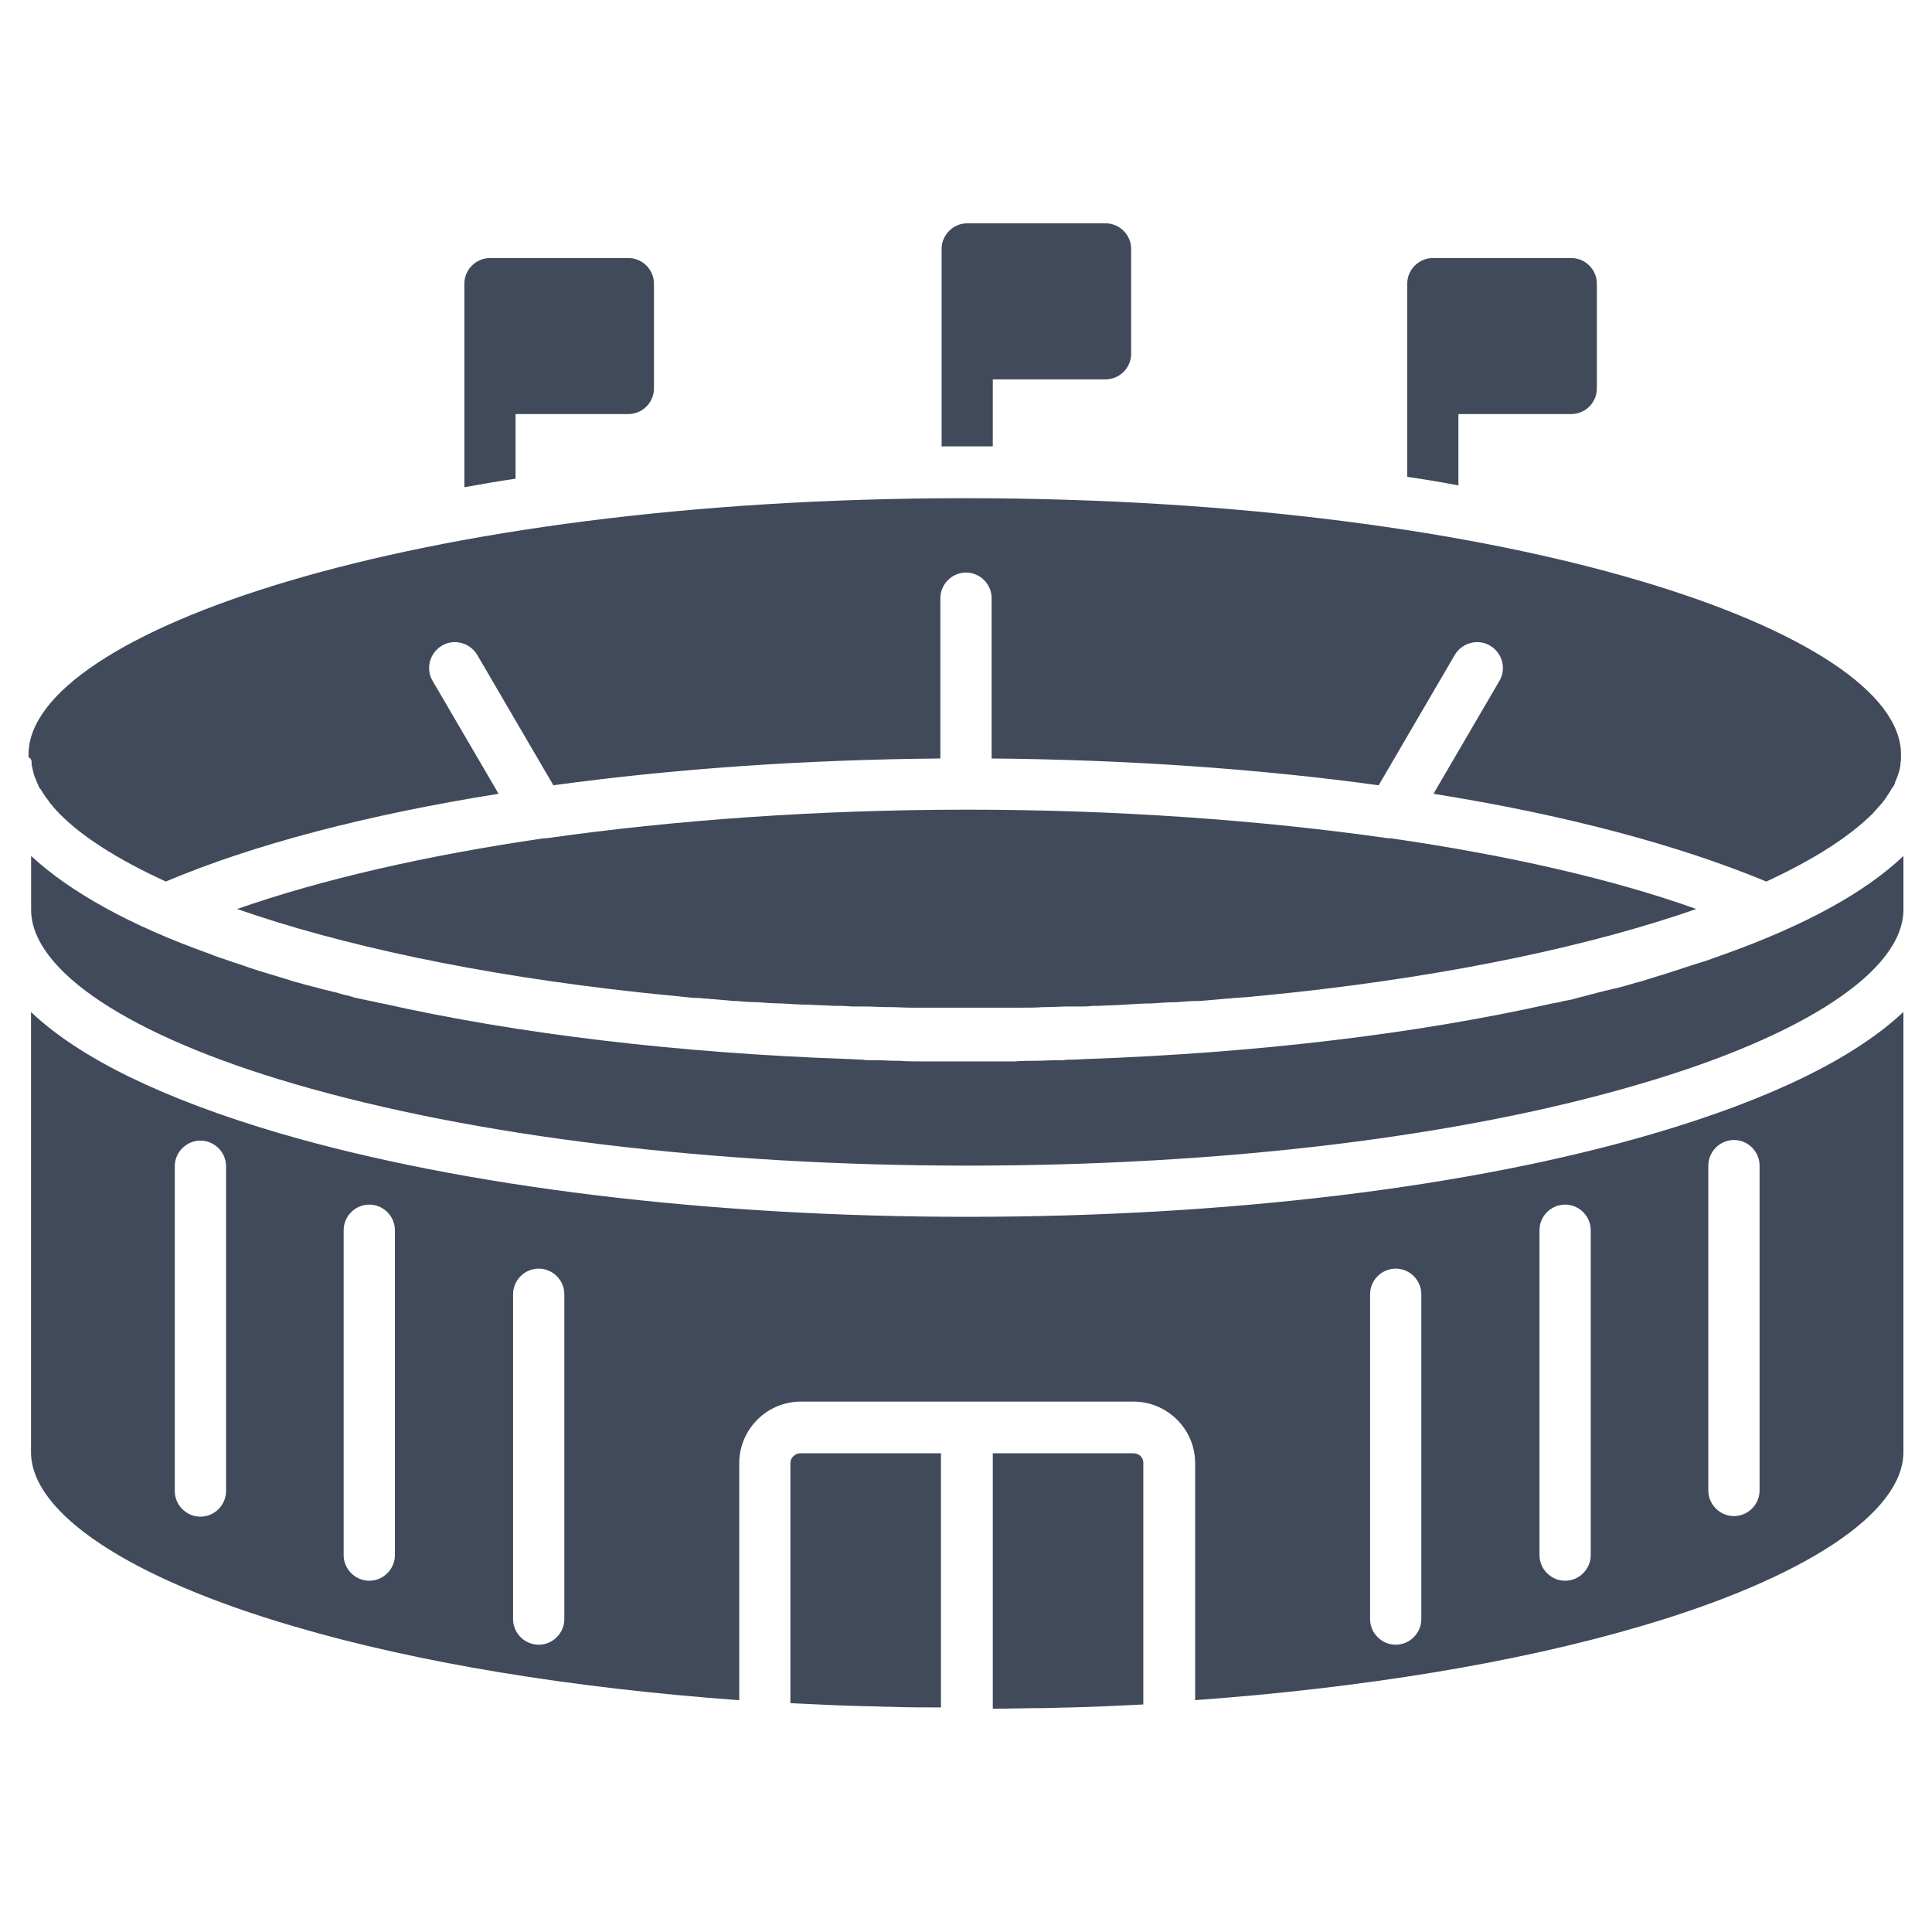
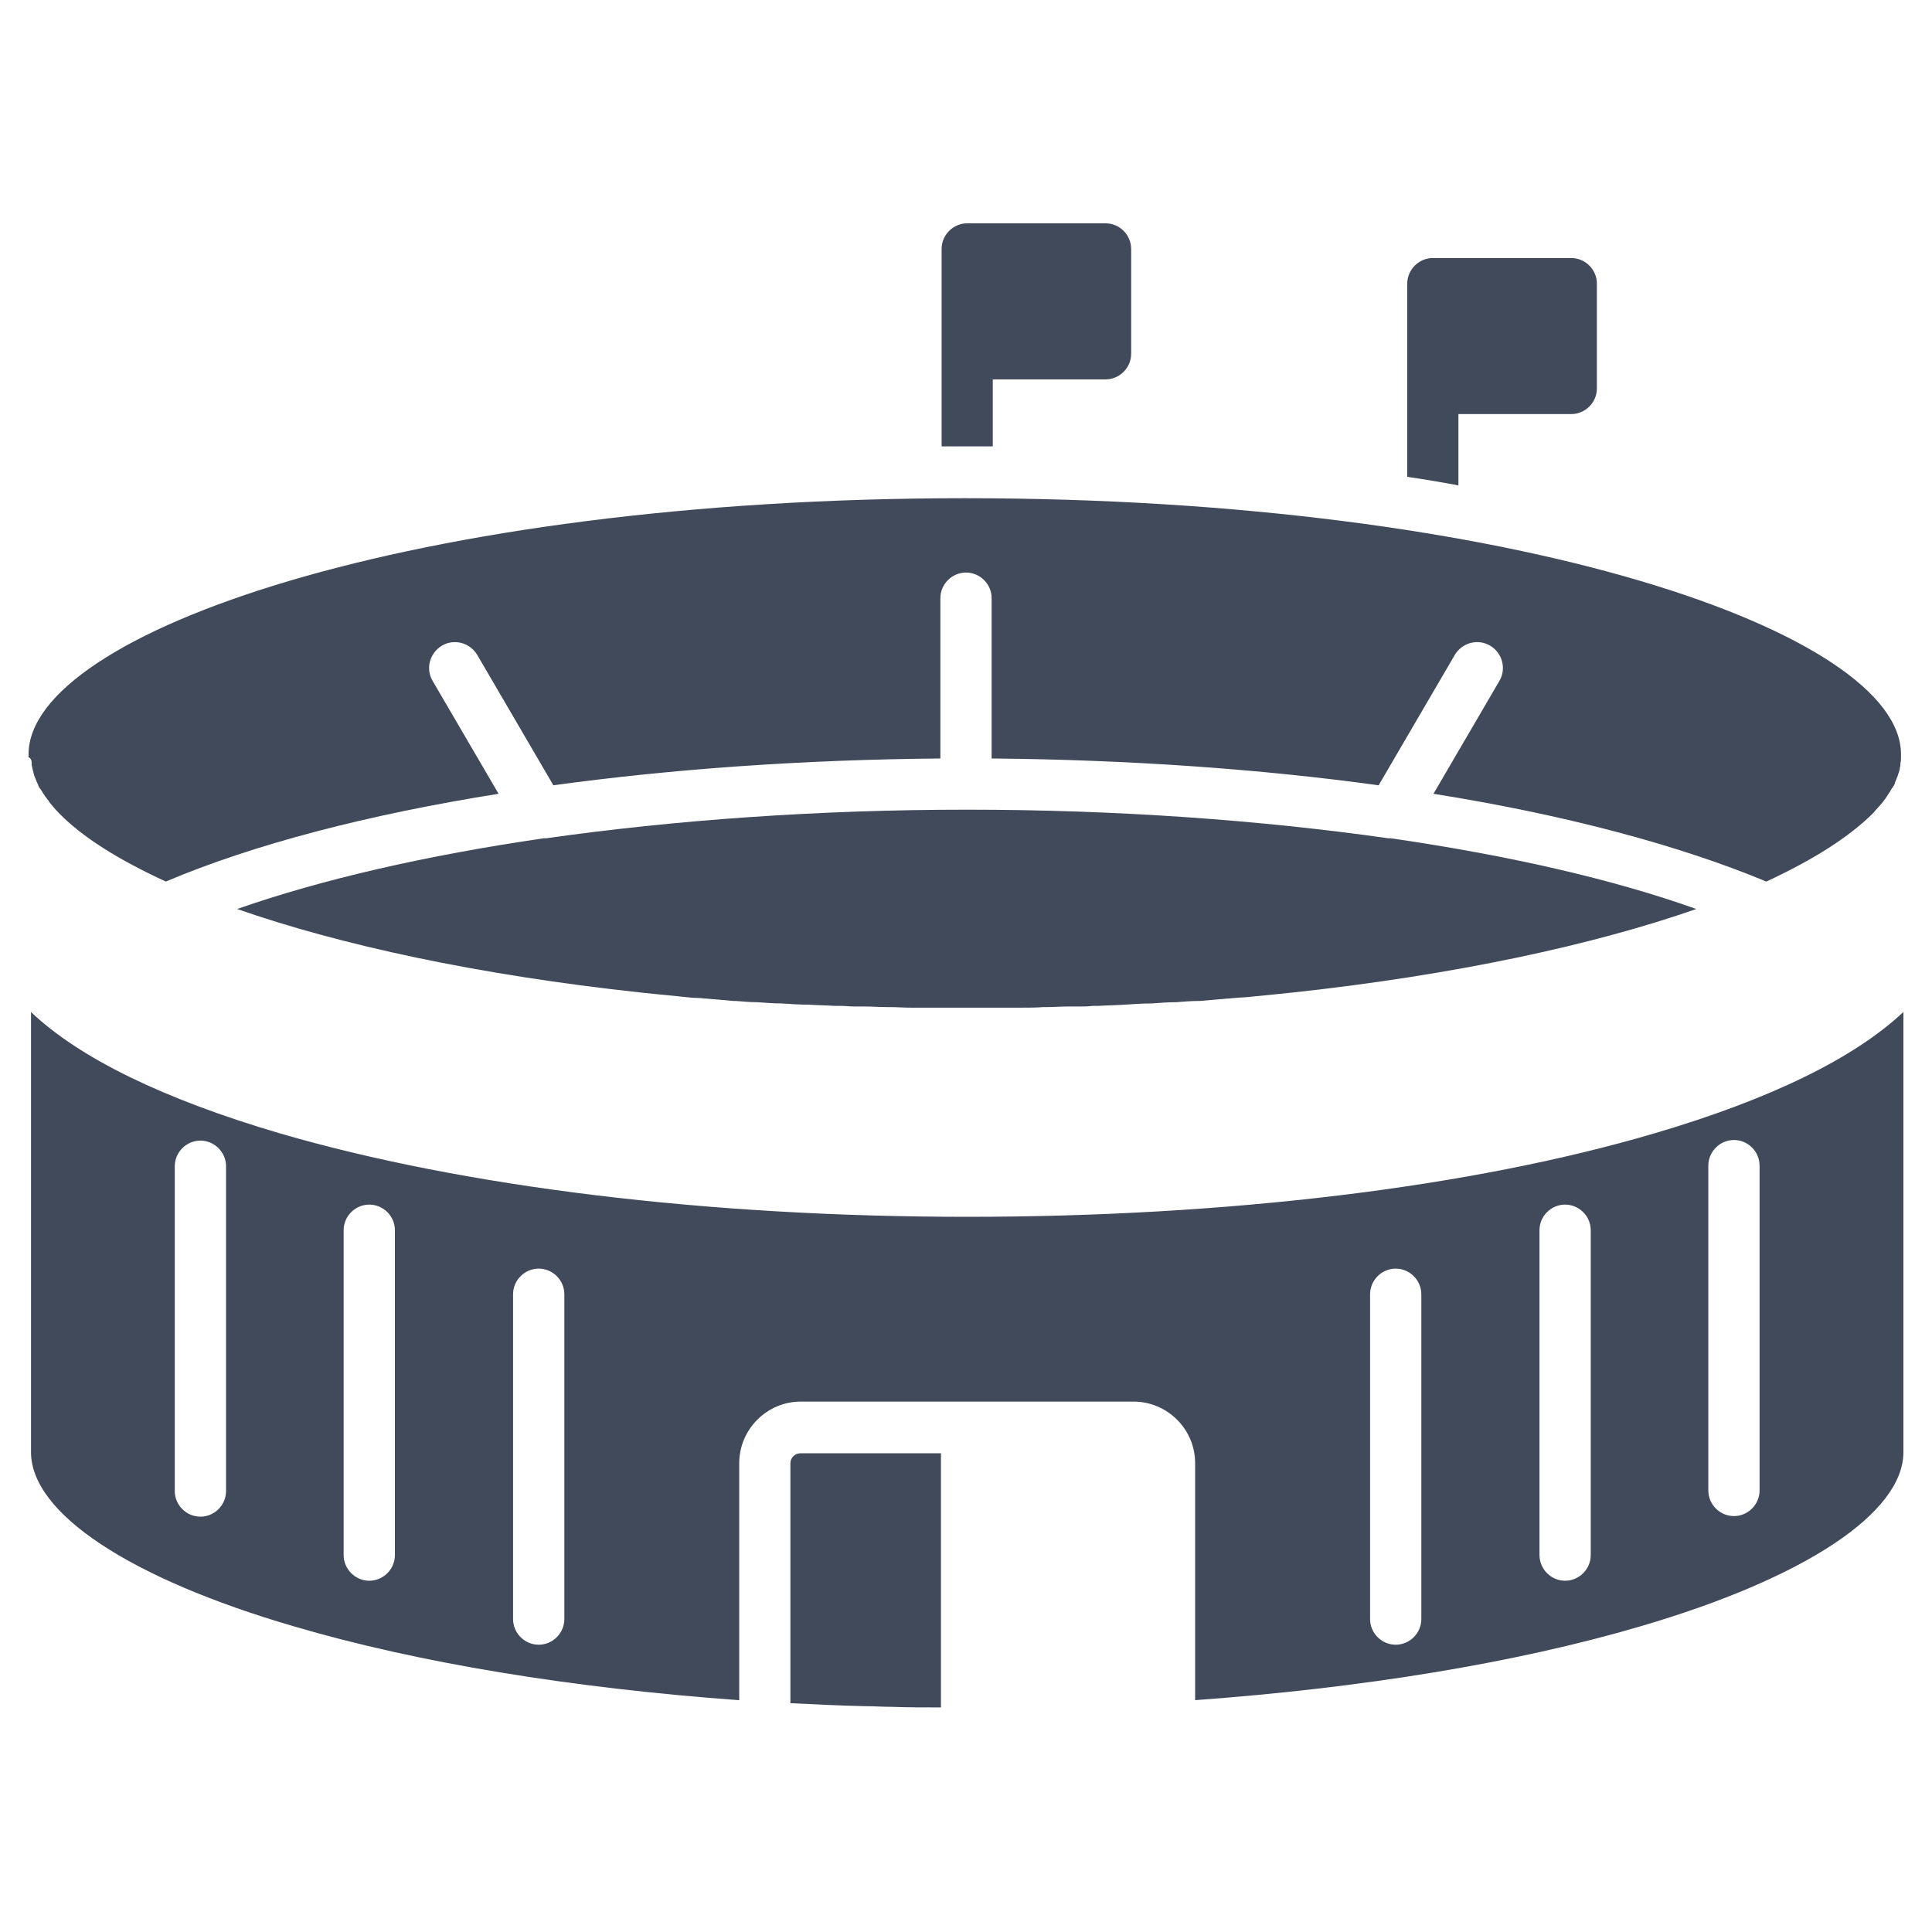
<svg xmlns="http://www.w3.org/2000/svg" version="1.1" id="Layer_1" x="0px" y="0px" width="80px" height="80px" viewBox="0 0 80 80" enable-background="new 0 0 80 80" xml:space="preserve">
  <g>
    <path fill="#404A5A" d="M1.31,31.583c0,0.025,0,0.025,0,0.025c0,0.025,0,0.05,0,0.05c0,0.05,0.025,0.076,0.025,0.126   c0.023,0.076,0.023,0.126,0.051,0.202v0.025c0.024,0.051,0.024,0.102,0.05,0.152c0.026,0.05,0.025,0.076,0.051,0.126   s0.025,0.076,0.052,0.126c0.023,0.05,0.05,0.076,0.05,0.126c0.024,0.051,0.051,0.102,0.102,0.151   c0.025,0.051,0.051,0.076,0.075,0.126c0.025,0.025,0.025,0.05,0.051,0.076c0.075,0.126,0.178,0.228,0.252,0.354   c0.127,0.151,0.229,0.278,0.379,0.429c0.96,0.983,2.447,1.917,4.417,2.826c3.635-1.54,8.38-2.775,13.78-3.634L17.917,28.2   c-0.304-0.504-0.126-1.16,0.379-1.463c0.505-0.303,1.161-0.126,1.464,0.379l3.154,5.401c4.972-0.682,10.397-1.061,16.025-1.11   v-6.639c0-0.58,0.479-1.06,1.062-1.06c0.58,0,1.06,0.479,1.06,1.06v6.639c5.629,0.05,11.08,0.429,16.026,1.11l0,0l3.154-5.401   c0.303-0.505,0.959-0.682,1.465-0.379c0.504,0.303,0.681,0.959,0.378,1.463l-2.727,4.669c5.401,0.859,10.146,2.12,13.781,3.634   c1.969-0.909,3.457-1.868,4.416-2.826c0.125-0.151,0.252-0.278,0.379-0.429c0.102-0.126,0.176-0.228,0.252-0.354   c0.025-0.025,0.025-0.05,0.051-0.076c0.025-0.05,0.051-0.076,0.074-0.126c0.026-0.05,0.076-0.101,0.103-0.151   c0.024-0.05,0.05-0.076,0.05-0.126c0.025-0.05,0.025-0.076,0.053-0.126c0.023-0.051,0.023-0.076,0.049-0.126   c0.026-0.05,0.025-0.101,0.052-0.152c0.024-0.076,0.051-0.151,0.051-0.201c0-0.051,0.024-0.076,0.024-0.126   c0-0.025,0-0.051,0-0.051c0-0.025,0-0.025,0-0.025c0.024-0.101,0.024-0.177,0.024-0.252c0-0.051,0-0.076,0-0.126   c0-5.022-15.925-10.6-38.766-10.6c-22.842,0-38.767,5.577-38.767,10.6c0,0.051,0,0.076,0,0.126   C1.284,31.407,1.31,31.482,1.31,31.583z" />
    <path fill="#404A5A" d="M57.591,34.712c-0.024,0-0.05,0-0.075,0H57.49c-5.324-0.757-11.281-1.185-17.439-1.185   s-12.114,0.428-17.439,1.185h-0.024c-0.025,0-0.05,0-0.075,0l0,0c-4.846,0.707-9.161,1.691-12.694,2.928   c4.266,1.489,9.943,2.725,16.707,3.458c0.252,0.025,0.479,0.051,0.731,0.075c0.253,0.025,0.505,0.052,0.758,0.075   c0.075,0,0.176,0.025,0.252,0.025c0.229,0.025,0.43,0.051,0.656,0.051c0.102,0,0.202,0.025,0.304,0.025s0.201,0.025,0.303,0.025   c0.277,0.023,0.58,0.05,0.858,0.075c0.024,0,0.05,0,0.101,0c0.277,0.024,0.58,0.05,0.858,0.05c0.025,0,0.025,0,0.025,0   c0.328,0.025,0.655,0.051,0.981,0.051c0.379,0.025,0.758,0.051,1.138,0.051c0.354,0.025,0.705,0.025,1.085,0.051   c0.051,0,0.075,0,0.127,0c0.05,0,0.074,0,0.126,0c0.177,0,0.354,0.025,0.528,0.025c0.052,0,0.127,0,0.179,0c0.05,0,0.101,0,0.15,0   s0.102,0,0.151,0c0.303,0,0.604,0.025,0.908,0.025c0.051,0,0.102,0,0.127,0c0.276,0,0.555,0.023,0.833,0.023   c0.126,0,0.226,0,0.352,0c0.051,0,0.127,0,0.178,0h0.051c0.074,0,0.15,0,0.228,0c0.151,0,0.303,0,0.454,0c0.354,0,0.707,0,1.061,0   s0.707,0,1.061,0c0.15,0,0.303,0,0.454,0c0.076,0,0.151,0,0.228,0h0.051c0.051,0,0.125,0,0.178,0c0.126,0,0.227,0,0.354,0   c0.277,0,0.556,0,0.832-0.023c0.051,0,0.102,0,0.127,0c0.303,0,0.604-0.025,0.907-0.025c0.052,0,0.103,0,0.151,0   c0.051,0,0.102,0,0.15,0c0.051,0,0.127,0,0.178,0c0.177,0,0.354,0,0.529-0.025c0.051,0,0.076,0,0.127,0s0.076,0,0.125,0   c0.354-0.024,0.707-0.024,1.086-0.051c0.379-0.025,0.758-0.051,1.138-0.051c0.327-0.025,0.655-0.051,0.983-0.051   c0.023,0,0.023,0,0.023,0c0.303-0.023,0.581-0.05,0.857-0.05c0.025,0,0.052,0,0.103,0c0.304-0.025,0.58-0.052,0.856-0.075   c0.103,0,0.203-0.025,0.305-0.025s0.201-0.025,0.303-0.025c0.227-0.024,0.454-0.024,0.656-0.051c0.076,0,0.176-0.025,0.252-0.025   c0.253-0.023,0.505-0.05,0.758-0.075c0.252-0.024,0.479-0.05,0.732-0.075c6.736-0.731,12.439-1.969,16.707-3.458   C66.777,36.403,62.462,35.419,57.591,34.712L57.591,34.712z" />
    <path fill="#404A5A" d="M41.109,18.484v-2.775h4.67c0.58,0,1.06-0.479,1.06-1.061v-4.34c0-0.581-0.479-1.061-1.06-1.061H40.05   c-0.58,0-1.06,0.479-1.06,1.061v8.176c0.354,0,0.706,0,1.06,0C40.402,18.484,40.756,18.484,41.109,18.484z" />
    <path fill="#404A5A" d="M60.393,17.146h4.668c0.582,0,1.062-0.479,1.062-1.06v-4.341c0-0.581-0.479-1.06-1.062-1.06h-5.729   c-0.58,0-1.061,0.479-1.061,1.06v8c0.707,0.101,1.439,0.227,2.119,0.354v-2.953H60.393z" />
-     <path fill="#404A5A" d="M21.349,17.146h4.67c0.58,0,1.06-0.479,1.06-1.06v-4.341c0-0.581-0.479-1.06-1.06-1.06H20.29   c-0.581,0-1.062,0.479-1.062,1.06v8.43c0.707-0.126,1.414-0.252,2.12-0.354V17.146L21.349,17.146z" />
    <path fill="#404A5A" d="M32.729,60.582v9.943c1.035,0.051,2.07,0.102,3.131,0.125c0.354,0,0.683,0.026,1.034,0.026   c0.683,0.025,1.389,0.025,2.069,0.025V60.178h-5.83C32.933,60.178,32.729,60.355,32.729,60.582z" />
-     <path fill="#404A5A" d="M46.939,60.178h-5.83v10.575c0.682,0,1.39-0.024,2.07-0.024c0.354,0,0.705-0.024,1.033-0.024   c1.061-0.024,2.096-0.076,3.13-0.127v-9.944C47.37,60.355,47.167,60.178,46.939,60.178z" />
    <path fill="#404A5A" d="M40.05,50.386c-10.726,0-20.846-1.235-28.469-3.458c-4.795-1.412-8.277-3.104-10.297-5.021v18.223   c0,2.521,4.063,5.225,10.902,7.219c5.148,1.514,11.509,2.549,18.424,3.053v-9.816c0-1.389,1.137-2.549,2.55-2.549h13.779   c1.39,0,2.549,1.136,2.549,2.549V70.4c6.916-0.504,13.275-1.539,18.425-3.053c6.813-1.994,10.903-4.695,10.903-7.219V41.904   c-2.045,1.919-5.502,3.609-10.297,5.022C60.896,49.174,50.775,50.386,40.05,50.386z M9.36,61.743c0,0.579-0.479,1.059-1.061,1.059   c-0.58,0-1.062-0.479-1.062-1.059V48.29c0-0.579,0.48-1.06,1.062-1.06S9.36,47.71,9.36,48.29C9.36,48.266,9.36,61.743,9.36,61.743z    M16.352,64.393c0,0.582-0.479,1.062-1.061,1.062c-0.58,0-1.061-0.479-1.061-1.062V50.939c0-0.58,0.479-1.059,1.061-1.059   s1.061,0.479,1.061,1.059V64.393z M23.368,67.043c0,0.58-0.479,1.061-1.062,1.061c-0.58,0-1.061-0.479-1.061-1.061V53.591   c0-0.58,0.479-1.06,1.061-1.06s1.062,0.479,1.062,1.06V67.043z M58.854,67.043c0,0.58-0.479,1.061-1.061,1.061   s-1.061-0.479-1.061-1.061V53.591c0-0.58,0.479-1.06,1.061-1.06c0.58,0,1.061,0.479,1.061,1.06V67.043z M65.869,64.393   c0,0.582-0.479,1.062-1.061,1.062c-0.58,0-1.061-0.479-1.061-1.062V50.939c0-0.58,0.479-1.059,1.061-1.059   c0.58,0,1.061,0.479,1.061,1.059V64.393z M70.738,48.266c0-0.58,0.479-1.061,1.062-1.061c0.58,0,1.06,0.479,1.06,1.061v13.451   c0,0.582-0.479,1.061-1.06,1.061s-1.062-0.479-1.062-1.061V48.266z" />
-     <path fill="#404A5A" d="M70.992,39.659c-0.254,0.101-0.504,0.177-0.758,0.252c-0.555,0.177-1.135,0.379-1.74,0.556   c-0.151,0.051-0.328,0.102-0.479,0.15c-0.152,0.052-0.304,0.076-0.455,0.128c-0.252,0.075-0.506,0.149-0.758,0.2   c-0.076,0.025-0.126,0.025-0.201,0.052c-0.152,0.024-0.277,0.076-0.43,0.101c-0.15,0.051-0.303,0.075-0.479,0.127   c-0.151,0.051-0.33,0.075-0.479,0.127c-0.151,0.049-0.327,0.074-0.479,0.101c-0.15,0.05-0.327,0.075-0.479,0.101   c-5.628,1.264-12.24,2.045-19.232,2.297c-0.201,0-0.377,0.026-0.58,0.026c0,0,0,0-0.024,0c-0.126,0-0.252,0-0.403,0.024l0,0   c-0.076,0-0.152,0-0.201,0c-0.33,0-0.631,0.024-0.961,0.024c-0.275,0-0.527,0-0.807,0.025c-0.05,0-0.074,0-0.126,0   c-0.228,0-0.455,0-0.683,0c-0.049,0-0.1,0-0.125,0h-0.202c-0.076,0-0.152,0-0.228,0c-0.202,0-0.43,0-0.632,0   c-0.201,0-0.429,0-0.631,0c-0.075,0-0.151,0-0.228,0H38.99c-0.052,0-0.103,0-0.127,0c-0.228,0-0.454,0-0.682,0   c-0.024,0-0.076,0-0.127,0c-0.277,0-0.529,0-0.807-0.025c-0.052,0-0.075,0-0.126,0c-0.277,0-0.557-0.024-0.833-0.024   c-0.076,0-0.151,0-0.202,0l0,0c-0.126,0-0.252,0-0.403-0.024c0,0,0,0-0.024,0c-0.202,0-0.38-0.026-0.581-0.026   c-7.017-0.252-13.604-1.033-19.231-2.297c-0.177-0.025-0.327-0.074-0.479-0.101c-0.152-0.025-0.329-0.075-0.479-0.101   c-0.152-0.026-0.329-0.076-0.479-0.127c-0.151-0.025-0.328-0.076-0.479-0.127c-0.151-0.023-0.277-0.076-0.429-0.101   c-0.076-0.024-0.127-0.024-0.202-0.052c-0.252-0.075-0.505-0.125-0.758-0.2c-0.151-0.052-0.304-0.076-0.454-0.128   c-0.151-0.051-0.328-0.1-0.479-0.15c-0.604-0.177-1.187-0.354-1.74-0.556c-0.254-0.075-0.505-0.176-0.758-0.252   c-0.15-0.051-0.276-0.102-0.402-0.152c-3.333-1.186-5.807-2.574-7.421-4.063v2.221c0,2.524,4.063,5.224,10.902,7.218   c7.42,2.17,17.313,3.383,27.862,3.383c10.551,0,20.443-1.188,27.863-3.383c6.814-1.994,10.902-4.694,10.902-7.218v-2.221   c-1.59,1.515-4.088,2.877-7.396,4.063C71.271,39.558,71.145,39.608,70.992,39.659z" />
  </g>
</svg>